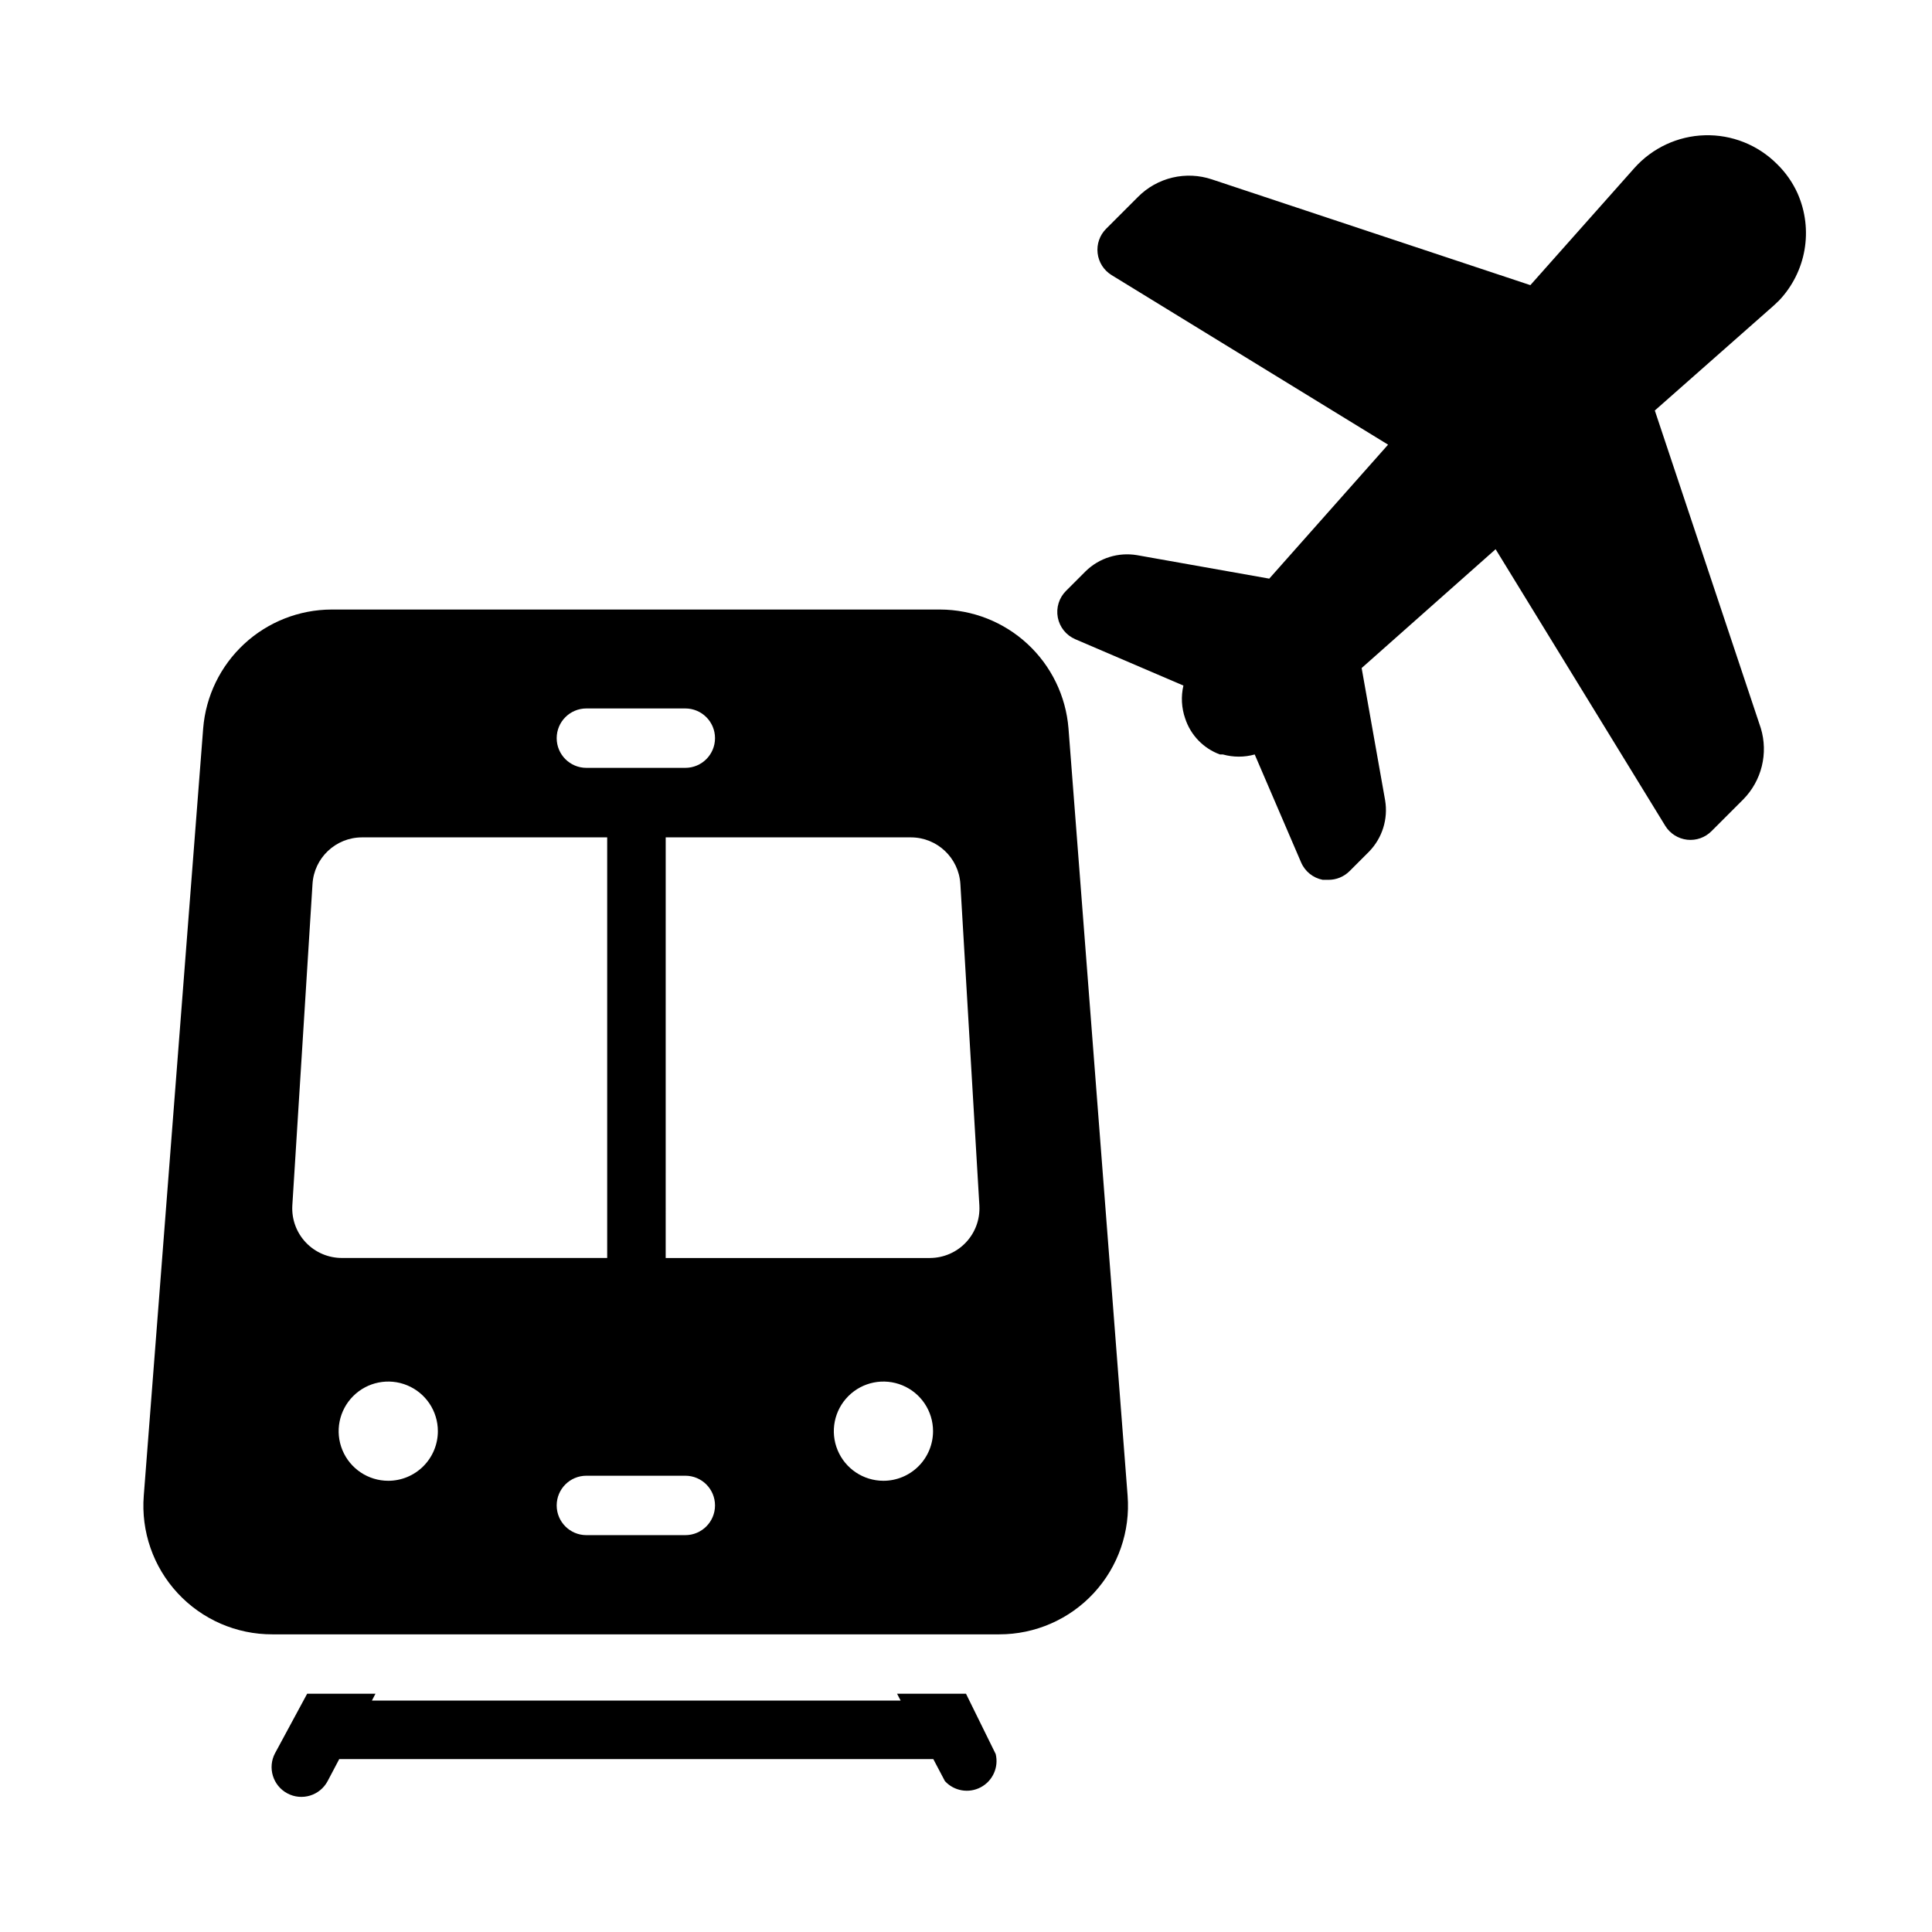
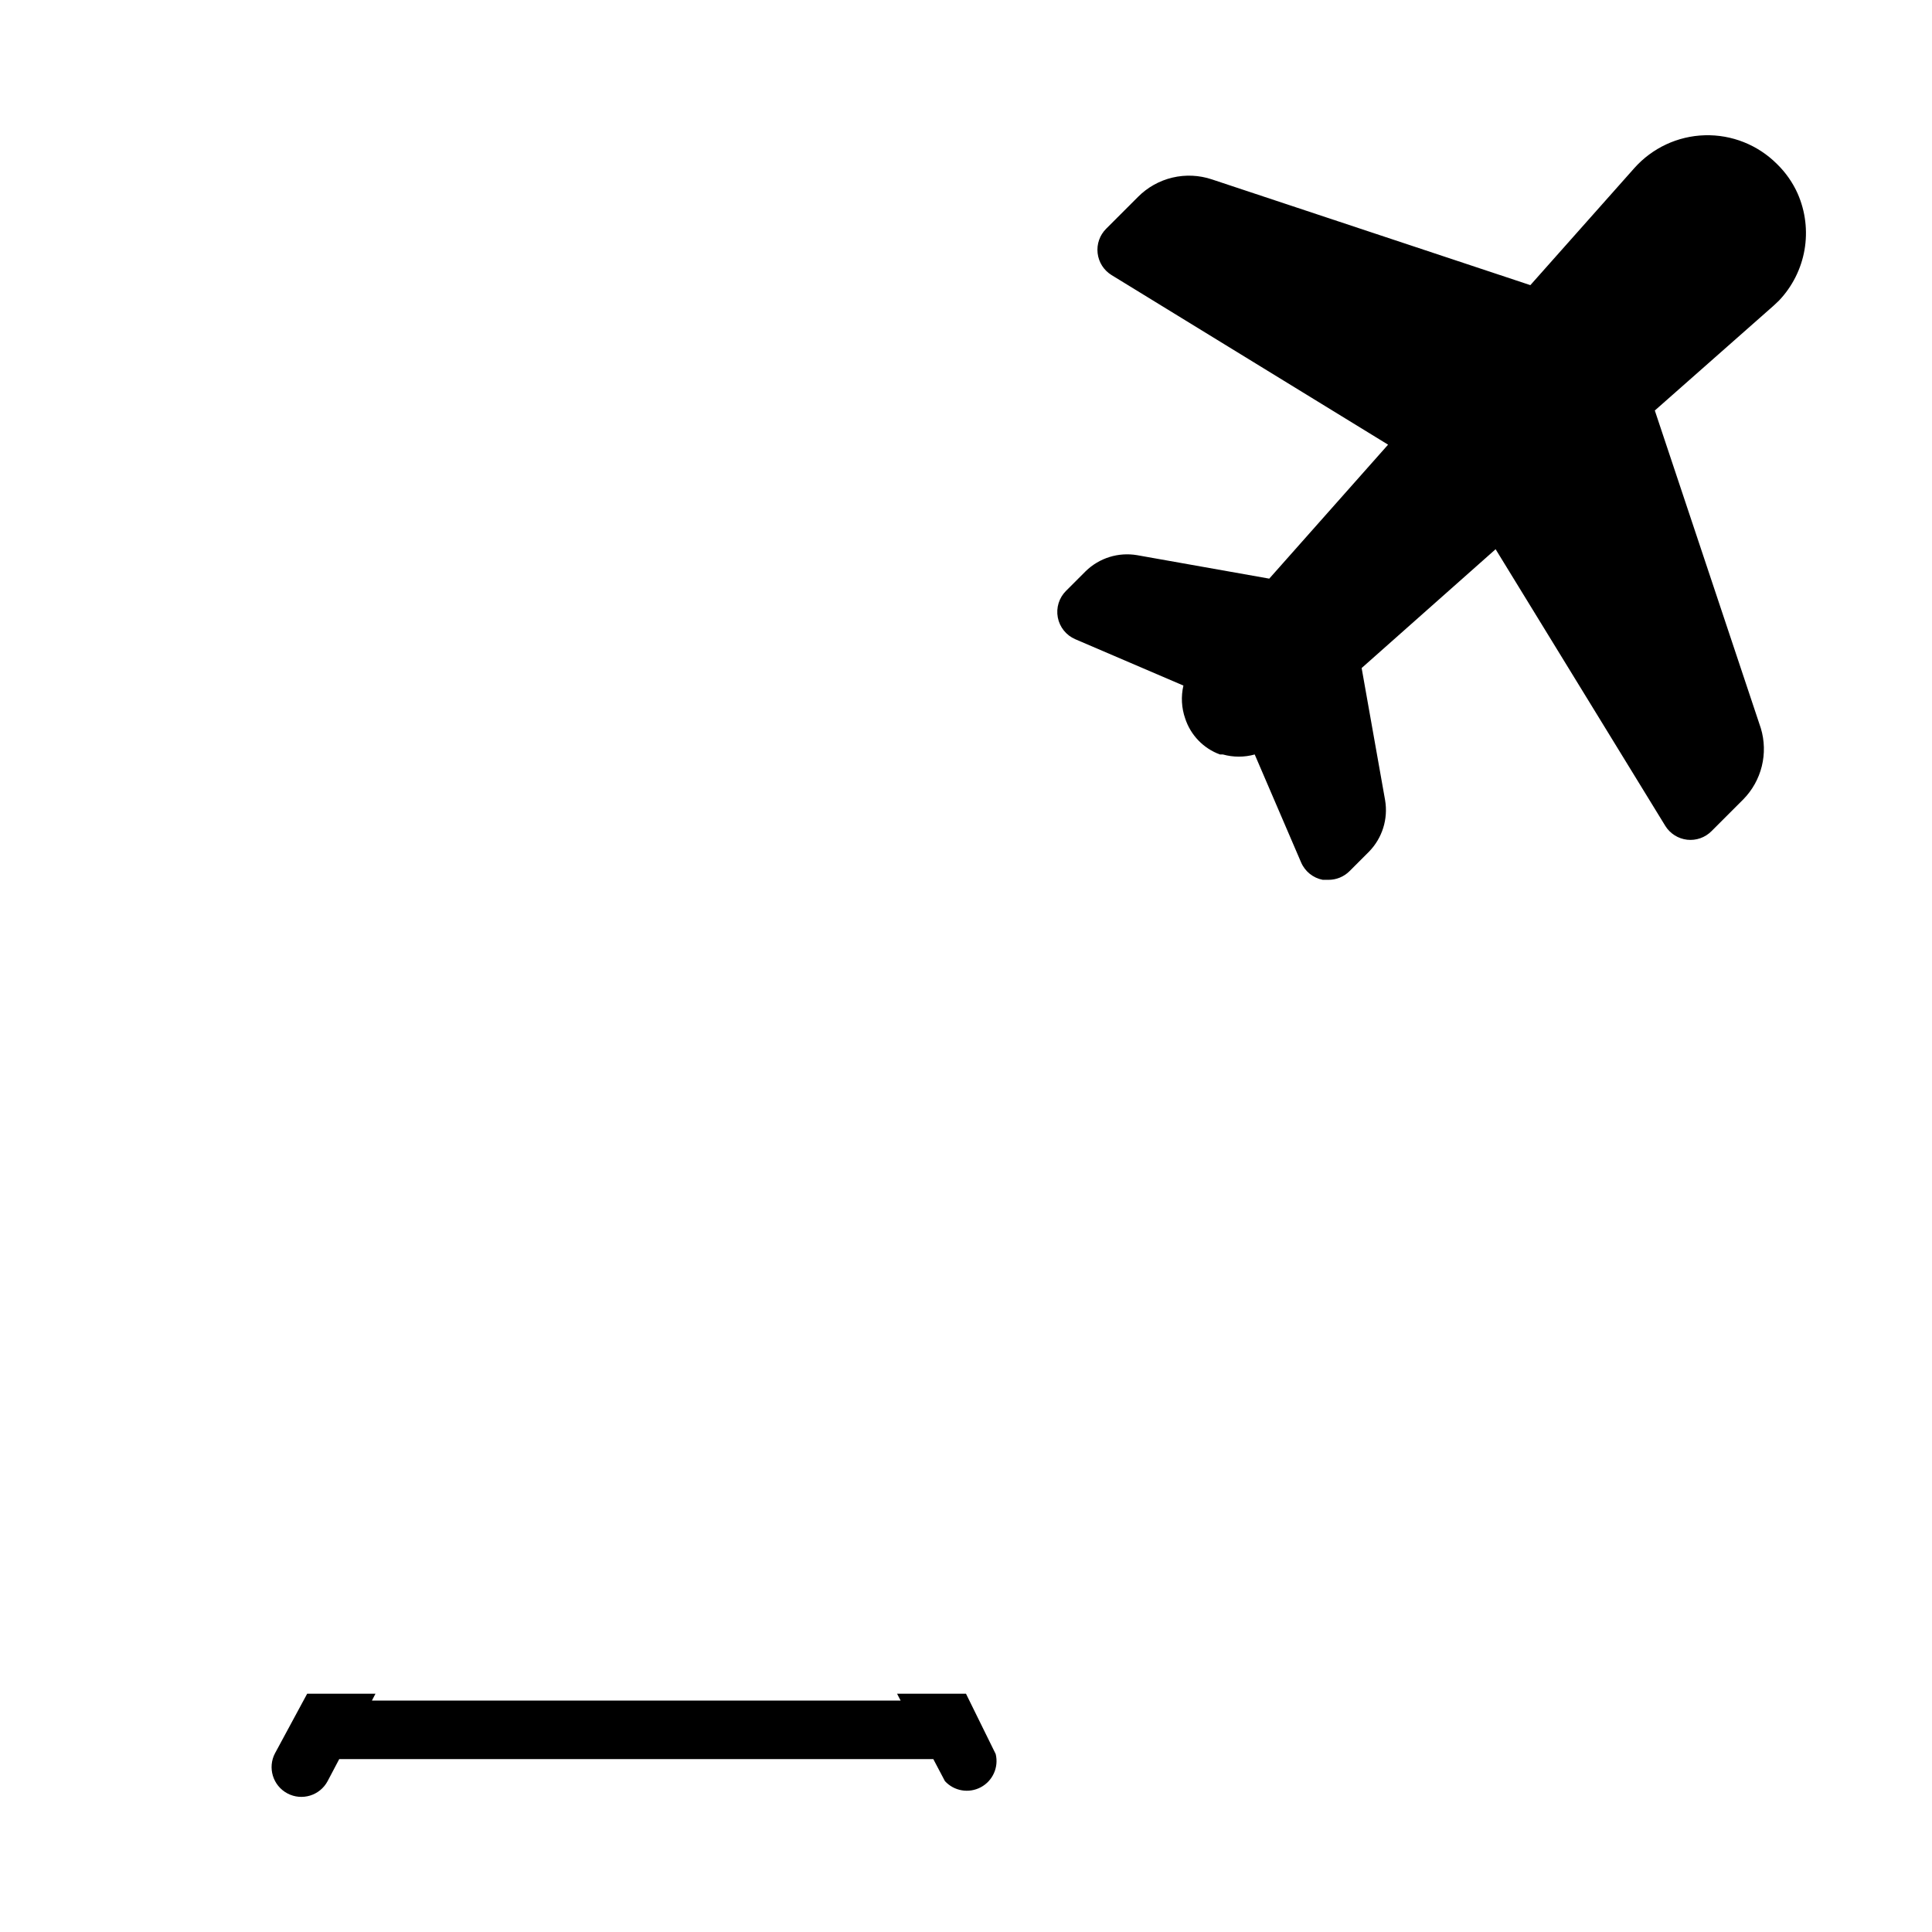
<svg xmlns="http://www.w3.org/2000/svg" fill="#000000" width="800px" height="800px" version="1.1" viewBox="144 144 512 512">
  <g>
-     <path d="m427.16 337.02c-0.691-8.559-4.566-16.539-10.867-22.371-6.297-5.832-14.555-9.086-23.141-9.117h-161.3c-8.582 0.031-16.84 3.285-23.141 9.117-6.297 5.832-10.176 13.812-10.867 22.371l-15.742 203.34v-0.004c-0.75 9.496 2.508 18.871 8.984 25.852 6.477 6.984 15.578 10.941 25.102 10.91h192.63c9.508 0.008 18.59-3.957 25.047-10.938 6.457-6.981 9.707-16.344 8.961-25.824zm-127.76-5.273h26.215c4.348 0 7.871 3.523 7.871 7.871s-3.523 7.871-7.871 7.871h-26.215c-4.348 0-7.871-3.523-7.871-7.871s3.523-7.871 7.871-7.871zm-77.934 131.78 5.352-85.254c0.418-6.922 6.137-12.332 13.07-12.359h65.023v111.46h-70.219c-3.629 0.027-7.106-1.445-9.609-4.066-2.504-2.625-3.812-6.164-3.617-9.785zm25.426 72.895c-5.316 0-10.109-3.203-12.145-8.117-2.035-4.91-0.91-10.566 2.852-14.324 3.758-3.762 9.414-4.887 14.324-2.852 4.914 2.035 8.117 6.828 8.117 12.145 0 3.488-1.387 6.832-3.852 9.297-2.465 2.465-5.809 3.852-9.297 3.852zm78.719 14.406h-26.211c-4.348 0-7.871-3.527-7.871-7.875s3.523-7.871 7.871-7.871h26.215c4.348 0 7.871 3.523 7.871 7.871s-3.523 7.875-7.871 7.875zm52.508-14.406c-5.316 0-10.109-3.203-12.145-8.117-2.035-4.91-0.91-10.566 2.852-14.324 3.758-3.762 9.414-4.887 14.324-2.852 4.914 2.035 8.117 6.828 8.117 12.145 0 3.488-1.387 6.832-3.852 9.297-2.465 2.465-5.809 3.852-9.297 3.852zm12.359-59.039h-70.062l0.004-111.47h65.023-0.004c6.934 0.027 12.652 5.438 13.07 12.359l5.039 85.254h-0.004c0.195 3.594-1.094 7.109-3.562 9.727-2.469 2.617-5.902 4.109-9.504 4.125z" />
    <path d="m400 592.86h-18.266l0.945 1.812-140.12-0.004 0.945-1.812-18.105 0.004-8.5 15.742h-0.004c-2.043 3.848-0.578 8.625 3.269 10.668 3.844 2.043 8.621 0.582 10.664-3.266l3.07-5.824h157.44l3.07 5.824c2.422 2.652 6.336 3.324 9.508 1.637s4.797-5.309 3.953-8.801z" />
    <path d="m620.41 195.32c-1.32-2.949-3.191-5.621-5.508-7.871-5.059-5.059-11.98-7.809-19.133-7.602-7.152 0.207-13.898 3.359-18.656 8.703l-27.551 31.016-84.387-28.023c-3.375-1.133-7-1.301-10.465-0.48-3.465 0.82-6.629 2.598-9.137 5.125l-8.422 8.422c-1.711 1.703-2.547 4.09-2.269 6.484 0.273 2.394 1.633 4.531 3.684 5.797l73.289 44.949-31.488 35.504-35.031-6.219c-4.957-0.84-10.016 0.738-13.617 4.25l-5.195 5.195c-1.863 1.844-2.684 4.492-2.195 7.066s2.227 4.734 4.637 5.766l28.652 12.281c-0.672 2.898-0.508 5.926 0.473 8.738 1.453 4.414 4.844 7.926 9.211 9.523h0.789-0.004c2.758 0.766 5.668 0.766 8.426 0l12.281 28.574c1.023 2.41 3.176 4.148 5.746 4.644h1.496c2.09 0.016 4.102-0.809 5.586-2.281l5.195-5.195c3.512-3.602 5.09-8.66 4.254-13.617l-6.219-35.031 35.504-31.488 44.949 73.289h-0.004c1.27 2.062 3.418 3.426 5.828 3.699 2.387 0.262 4.762-0.578 6.453-2.285l8.422-8.422c2.387-2.434 4.078-5.461 4.894-8.773 0.816-3.309 0.73-6.777-0.25-10.039l-28.102-84.23 31.488-27.789 1.418-1.34c3.523-3.707 5.879-8.379 6.762-13.418 0.879-5.043 0.254-10.234-1.805-14.922z" />
  </g>
</svg>